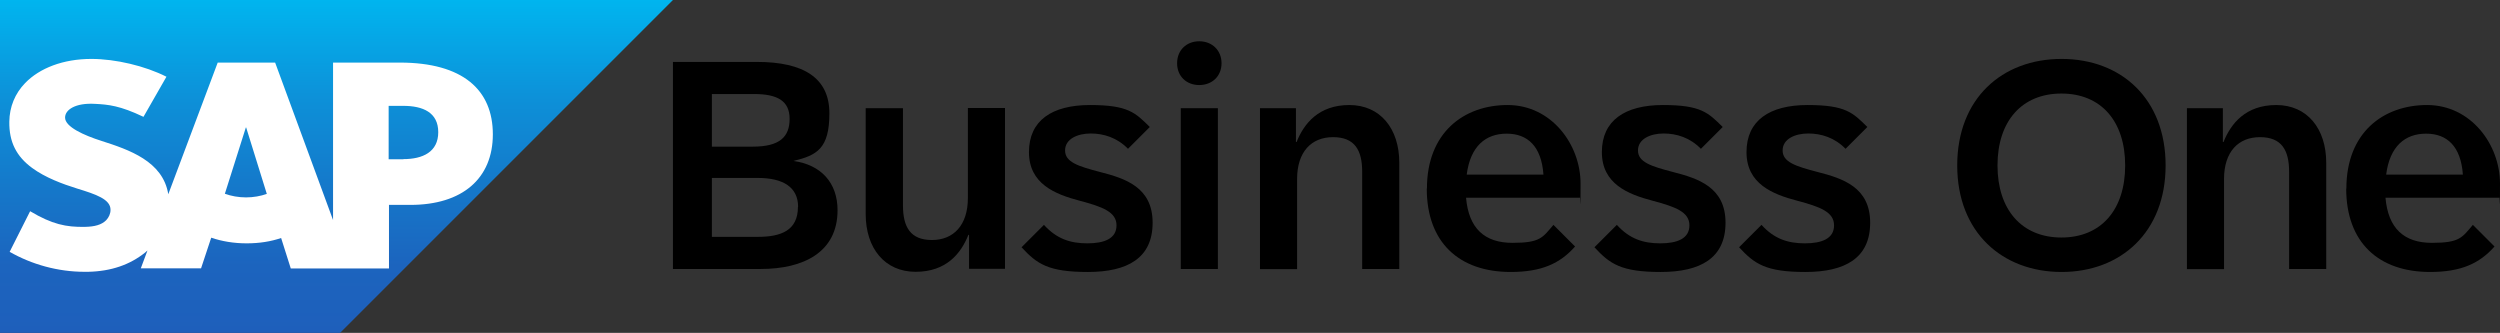
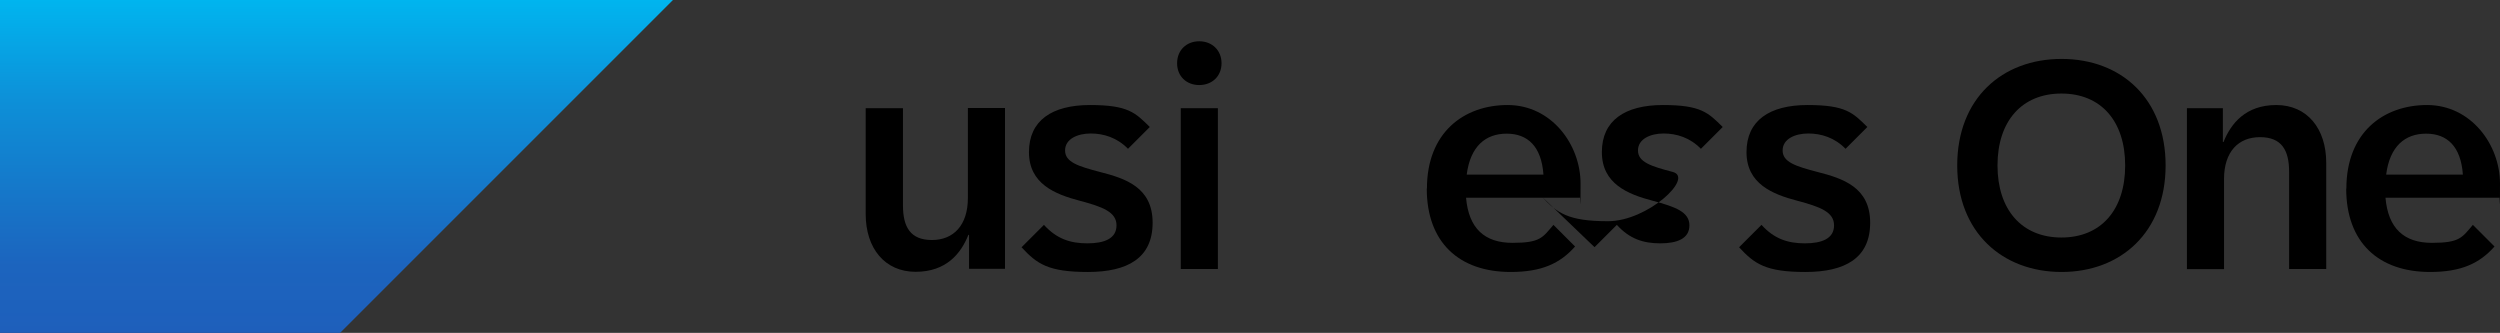
<svg xmlns="http://www.w3.org/2000/svg" id="Layout" version="1.1" viewBox="0 0 1502 200">
  <rect x="0" y="0" width="1502" height="200" fill="#333333" stroke="none" />
  <defs>
    <style>
      .st0 {
        fill: #fff;
      }

      .st0, .st1 {
        fill-rule: evenodd;
      }

      .st1 {
        fill: url(#linear-gradient);
      }
    </style>
    <linearGradient id="linear-gradient" x1="202.1" y1="0" x2="202.1" y2="200" gradientUnits="userSpaceOnUse">
      <stop offset="0" stop-color="#00b8f1" />
      <stop offset="0" stop-color="#00b5ef" />
      <stop offset=".3" stop-color="#0d90d8" />
      <stop offset=".6" stop-color="#1675c8" />
      <stop offset=".8" stop-color="#1c64be" />
      <stop offset="1" stop-color="#1e5fbb" />
    </linearGradient>
  </defs>
  <g>
    <polyline class="st1" points="0 200 204.3 200 404.3 0 0 0 0 200" />
-     <path class="st0" d="M239.9,37.6h-39.8s0,94.6,0,94.6l-34.8-94.6h-34.5l-29.7,79.1c-3.2-19.9-23.8-26.8-40-32-10.7-3.4-22.1-8.5-22-14.1,0-4.6,6.1-8.9,18-8.2,8,.4,15.1,1.1,29.1,7.8l13.8-24.1c-12.8-6.5-30.6-10.7-45.1-10.7h0c-16.9,0-31.1,5.5-39.8,14.5-6.1,6.3-9.4,14.3-9.5,23.2-.2,12.2,4.3,20.9,13.7,27.8,7.9,5.8,18.1,9.6,27.1,12.4,11.1,3.4,20.1,6.4,20,12.8,0,2.3-1,4.5-2.6,6.2-2.8,2.8-7,3.9-12.8,4-11.3.2-19.6-1.5-32.9-9.4l-12.3,24.4c13.3,7.6,29,12,45,12h2.1c14-.3,25.2-4.3,34.2-11.5.5-.4,1-.8,1.5-1.3l-4,10.7h36.2l6.1-18.4c6.4,2.2,13.6,3.4,21.3,3.4s14.5-1.1,20.7-3.2l5.8,18.3h59v-38.2h12.9c31.1,0,49.5-15.8,49.5-42.4s-17.9-43.1-55.9-43.1ZM147.9,118.6c-4.6,0-9-.8-12.8-2.2l12.6-39.8h.2l12.4,39.9c-3.7,1.3-8,2.1-12.5,2.1ZM242.3,95.7h-8.8v-32.1h8.8c11.7,0,21,3.9,21,15.8s-9.3,16.2-21,16.2" />
  </g>
  <g>
-     <path d="M404.2,37.2h50.5c28.1,0,43.6,9.6,43.6,30.9s-7.6,25.2-21.6,28.6c16.5,2.3,26.5,13,26.5,29.6,0,25.2-20.4,35.3-46.1,35.3h-52.8V37.2ZM474.4,71.4c0-10.9-7.5-14.9-21.3-14.9h-25.4v31.6h24.6c16.1,0,22.1-5.8,22.1-16.7ZM479.5,124.3c0-11.8-8.9-17.4-24.3-17.4h-27.5v35.4h27.6c14.1,0,24.1-3.9,24.1-18Z" />
    <path d="M520.1,128.7v-63.7h22.4v58.4c0,12.9,4.4,20.8,17.4,20.8s21.6-8.9,21.6-25.2v-54.1h22.3v96.6h-21.6v-20.4h-.4c-4.4,11.1-13.2,22.2-31.7,22.2s-30-14.1-30-34.7Z" />
    <path d="M613.8,148.5l13.4-13.4c7.7,8.5,16,11.1,26.1,11.1s17.5-2.8,17.5-10.8-8.2-11.1-22.1-14.8c-14.9-3.9-30.5-10.2-30.5-29.2s13.8-28.3,36.7-28.3,27.2,4.6,35.9,13.2l-13.1,13.1c-6.5-6.7-14.6-9.2-22.4-9.2s-15.4,3.2-15.4,10.2,7.9,9.5,20.9,12.9c15.3,3.9,31.7,9.2,31.7,30.5s-15.1,29.6-38.9,29.6-30.6-4.8-39.9-14.9Z" />
    <path d="M707.2,38c0-7.8,5.6-13.2,13.3-13.2s13.4,5.4,13.4,13.2-5.7,13.1-13.4,13.1-13.3-5.3-13.3-13.1ZM709.4,65h22.3v96.6h-22.3v-96.6Z" />
-     <path d="M757,65h21.6v20.3h.4c4.4-11,13.2-22.2,31.7-22.2s30,14.1,30,34.7v63.8h-22.3v-58.4c0-13-4.5-20.8-17.5-20.8s-21.6,8.8-21.6,25.1v54.2h-22.3v-96.6Z" />
    <path d="M857.3,113.3c0-33.7,22.2-50.2,48.5-50.2s43.8,23.7,43.8,47.2-.2,5.7-.4,8.5h-68.4c1.6,18.4,11.1,27.1,27.9,27.1s18.1-3.2,24.6-10.8l13,13c-9,10.2-20.1,15.3-38.7,15.3-31,0-50.4-17.8-50.4-50.1ZM927.3,104.9c-1.2-17-9.5-24.6-22.1-24.6s-21.8,7.5-24,24.6h46.1Z" />
-     <path d="M958,148.5l13.4-13.4c7.7,8.5,16,11.1,26.1,11.1s17.5-2.8,17.5-10.8-8.2-11.1-22.1-14.8c-14.9-3.9-30.5-10.2-30.5-29.2s13.8-28.3,36.7-28.3,27.2,4.6,35.9,13.2l-13.1,13.1c-6.5-6.7-14.6-9.2-22.4-9.2s-15.4,3.2-15.4,10.2,7.9,9.5,20.9,12.9c15.3,3.9,31.7,9.2,31.7,30.5s-15.1,29.6-38.9,29.6-30.6-4.8-39.9-14.9Z" />
+     <path d="M958,148.5l13.4-13.4c7.7,8.5,16,11.1,26.1,11.1s17.5-2.8,17.5-10.8-8.2-11.1-22.1-14.8c-14.9-3.9-30.5-10.2-30.5-29.2s13.8-28.3,36.7-28.3,27.2,4.6,35.9,13.2l-13.1,13.1c-6.5-6.7-14.6-9.2-22.4-9.2s-15.4,3.2-15.4,10.2,7.9,9.5,20.9,12.9s-15.1,29.6-38.9,29.6-30.6-4.8-39.9-14.9Z" />
    <path d="M1044.9,148.5l13.4-13.4c7.7,8.5,16,11.1,26.1,11.1s17.5-2.8,17.5-10.8-8.2-11.1-22.1-14.8c-14.9-3.9-30.5-10.2-30.5-29.2s13.8-28.3,36.7-28.3,27.2,4.6,35.9,13.2l-13.1,13.1c-6.5-6.7-14.6-9.2-22.4-9.2s-15.4,3.2-15.4,10.2,7.9,9.5,20.9,12.9c15.3,3.9,31.7,9.2,31.7,30.5s-15.1,29.6-38.9,29.6-30.6-4.8-39.9-14.9Z" />
    <path d="M1175.9,99.4c0-40.2,26.9-64,62.7-64s62.5,23.9,62.5,64-26.9,64-62.5,64-62.7-23.8-62.7-64ZM1276.8,99.4c0-26.6-14.5-43.2-38.3-43.2s-38.4,16.6-38.4,43.2,14.6,43.3,38.4,43.3,38.3-16.6,38.3-43.3Z" />
    <path d="M1313.9,65h21.6v20.3h.4c4.4-11,13.2-22.2,31.7-22.2s30,14.1,30,34.7v63.8h-22.3v-58.4c0-13-4.5-20.8-17.5-20.8s-21.6,8.8-21.6,25.1v54.2h-22.3v-96.6Z" />
    <path d="M1409.7,113.3c0-33.7,22.2-50.2,48.5-50.2s43.8,23.7,43.8,47.2-.2,5.7-.4,8.5h-68.4c1.6,18.4,11.1,27.1,27.9,27.1s18.1-3.2,24.6-10.8l13,13c-9,10.2-20.1,15.3-38.7,15.3-31,0-50.4-17.8-50.4-50.1ZM1479.7,104.9c-1.2-17-9.5-24.6-22.1-24.6s-21.8,7.5-24,24.6h46.1Z" />
  </g>
</svg>